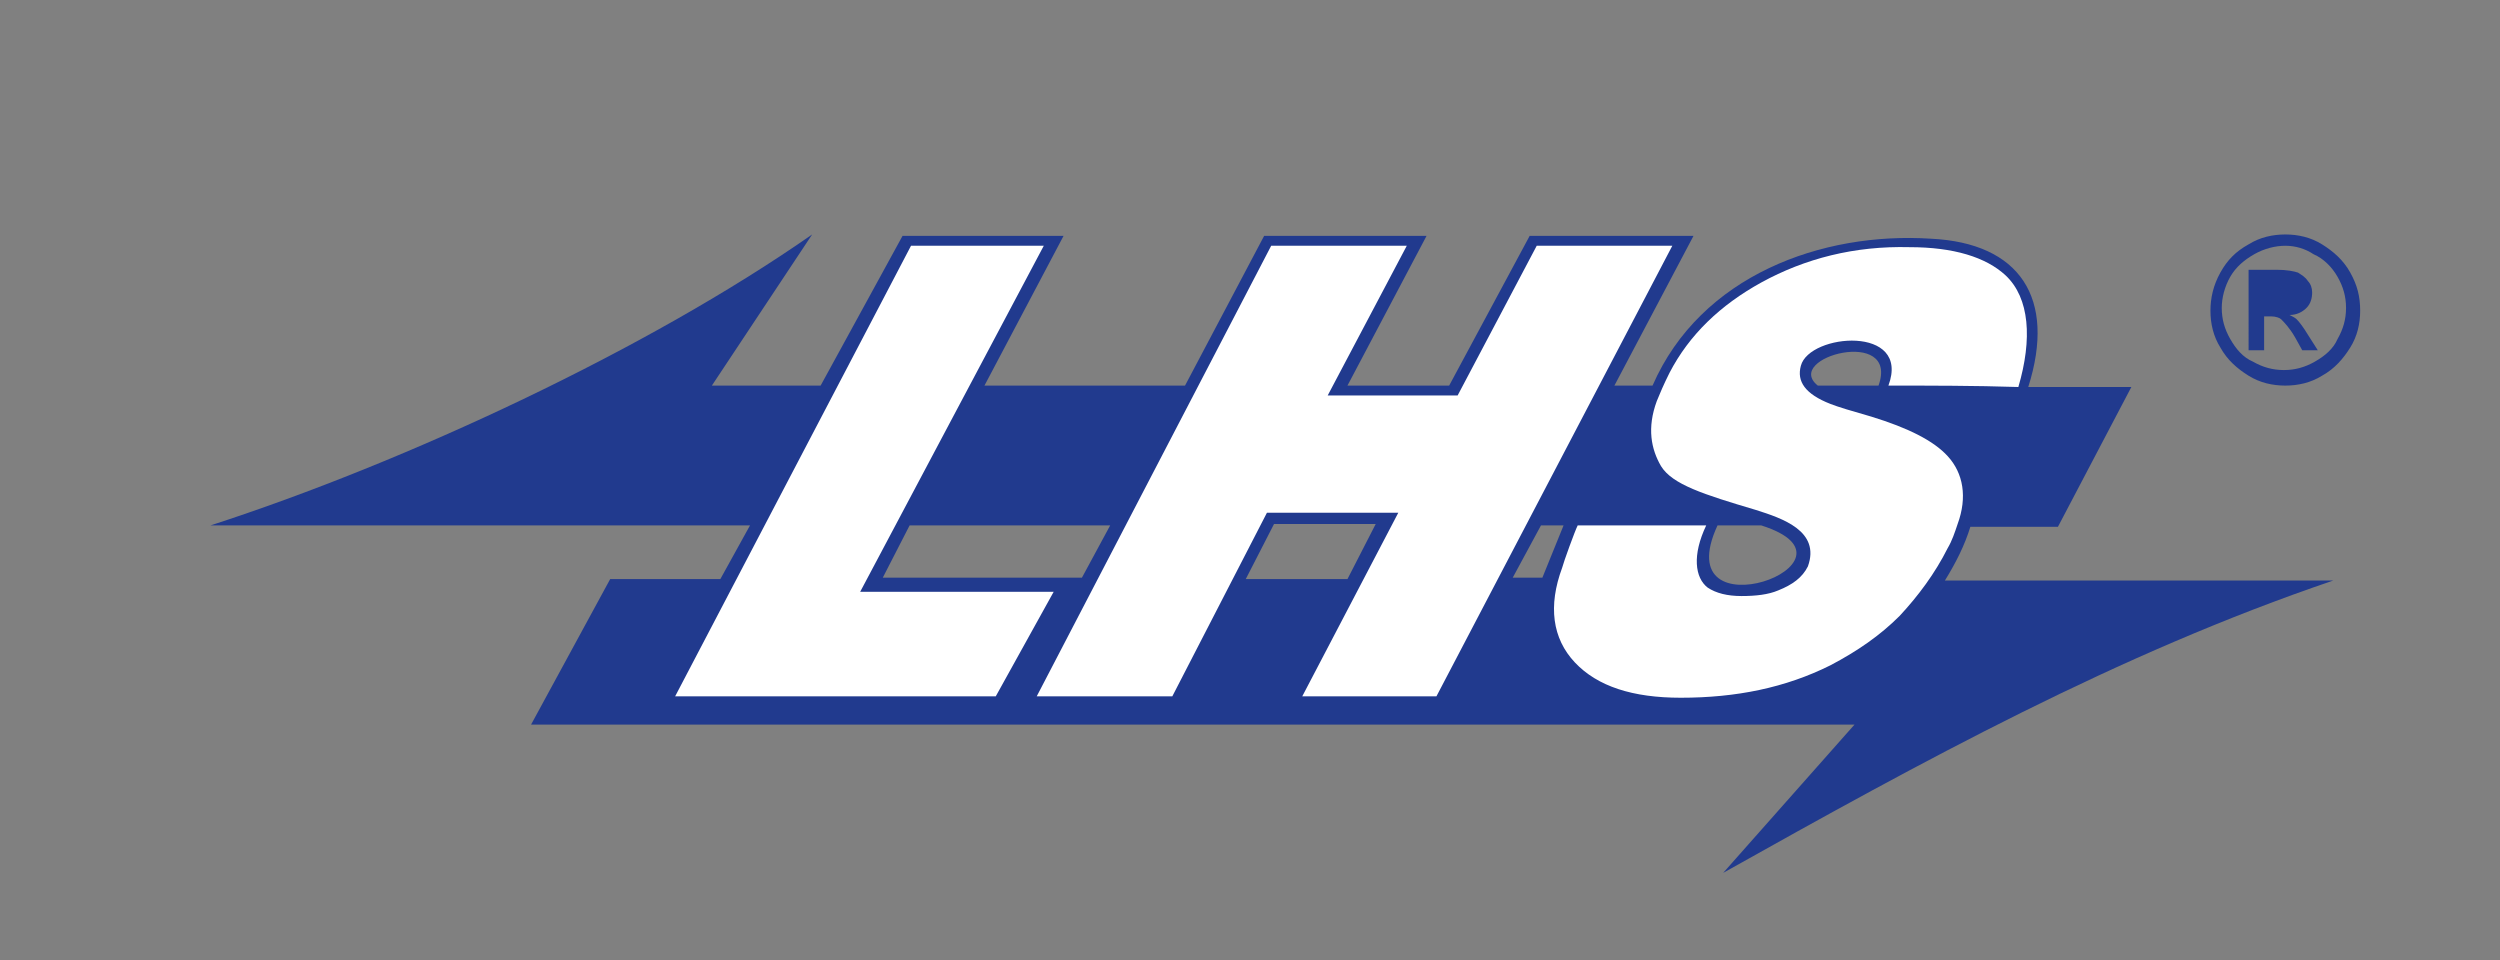
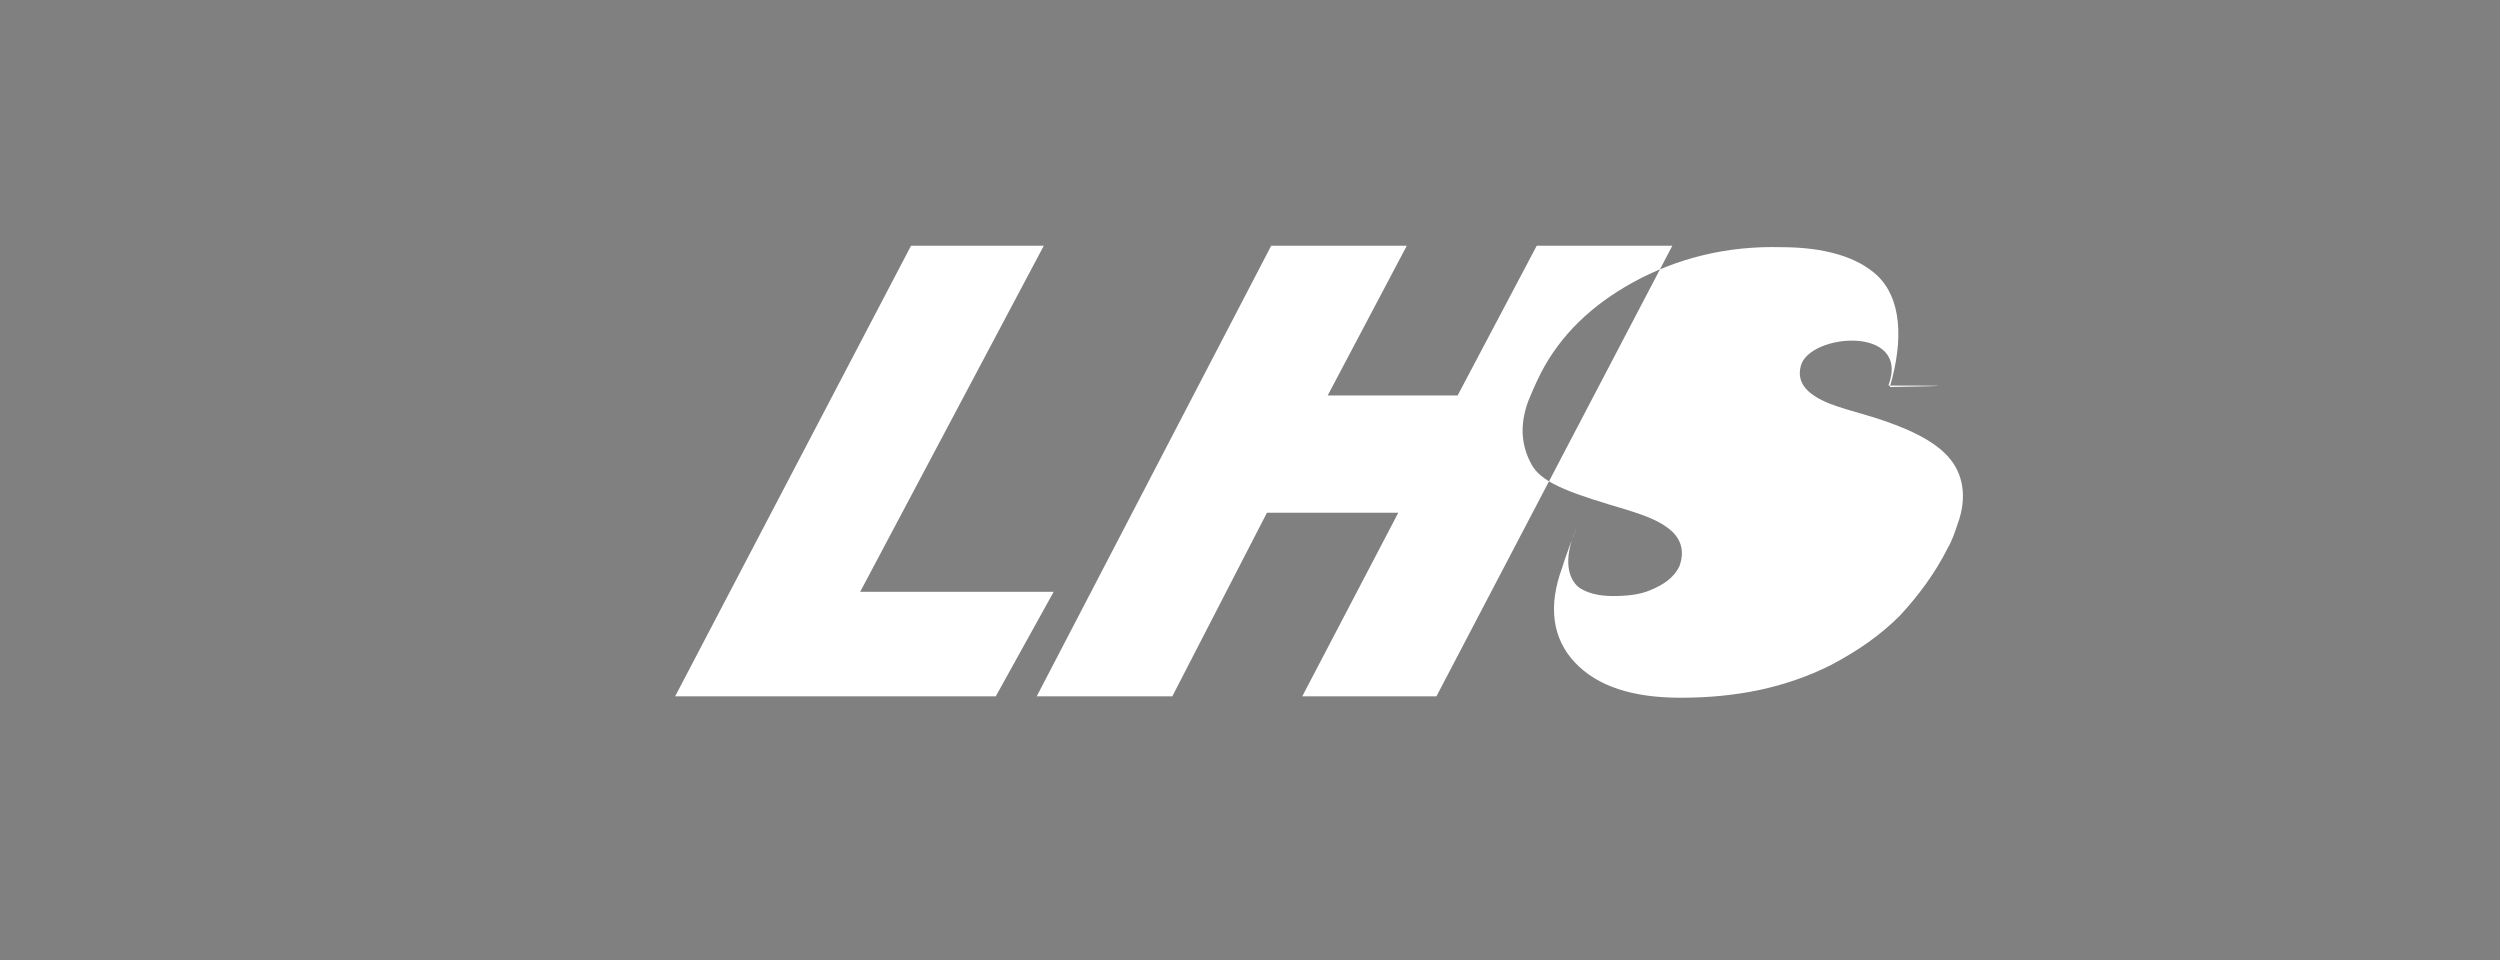
<svg xmlns="http://www.w3.org/2000/svg" version="1.1" id="Warstwa_1" x="0px" y="0px" viewBox="0 0 177 68" style="enable-background:new 0 0 177 68;" xml:space="preserve">
  <rect x="0" y="0" width="177" height="68" fill="#808080" stroke="none" />
  <style type="text/css">
	.st0{fill-rule:evenodd;clip-rule:evenodd;fill:#213A8E;}
	.st1{fill-rule:evenodd;clip-rule:evenodd;fill:#FFFFFF;}
	.st2{fill:#213A8E;}
</style>
  <g>
    <g>
-       <path class="st0" d="M14.9,37.2c13.9-4.5,31-12.5,42.6-20.6l0,0l-7.1,10.7l7.7,0l5.8-10.6l11.4,0l-5.6,10.6h14.2l5.6-10.6h11.5    l-5.6,10.6l7.2,0l5.7-10.6h11.6l-5.6,10.6l2.7,0l0,0l0,0c3.4-7.8,12-10.9,19.7-10.4c6.3,0.3,8.9,4.2,6.9,10.5l0,0l7.3,0l-5.2,9.9    h-6.2l0,0c-0.4,1.3-1,2.5-1.8,3.8l0,0H165h0.2l0,0c-15.3,5.2-29.1,12.8-43.2,20.7l0,0l9.3-10.5H37.6L43.2,41h7.8l2.1-3.8H14.9    L14.9,37.2z M109.2,40.9l1.5-3.7l0.2,0l0,0l-1.8,0l-2,3.7L109.2,40.9L109.2,40.9z M95.4,41l2-3.9l-7.2,0l-2,3.9L95.4,41L95.4,41z     M76.6,40.9l2-3.7l-14.2,0l-1.9,3.7L76.6,40.9L76.6,40.9z M133,27.3c1.5-4.2-6.8-2-4.3,0l0,0H133L133,27.3z M124.7,37.2h-3.1l0,0    C117.9,45.2,132.9,39.8,124.7,37.2z" />
-       <path class="st1" d="M133.7,27.3c1.6-4.3-5.6-3.7-6.2-1.4c-0.3,1.1,0.3,2,2.1,2.7c0.5,0.2,1.5,0.5,2.9,0.9    c2.6,0.8,4.4,1.7,5.4,2.8c1.1,1.2,1.4,2.9,0.7,4.8c-0.2,0.6-0.4,1.2-0.7,1.7c-0.9,1.8-2.1,3.4-3.4,4.8c-1.4,1.4-3,2.5-4.9,3.5    c-3.2,1.6-6.7,2.3-10.6,2.3c-3.4,0-5.9-0.8-7.5-2.5c-1.6-1.7-1.9-4-0.9-6.7c0.1-0.4,0.9-2.6,1.1-3c3.1,0,6,0,9.1,0    c-1,2.1-0.8,3.7,0.1,4.4c0.6,0.4,1.4,0.6,2.4,0.6c1,0,1.9-0.1,2.6-0.4c1-0.4,1.7-0.9,2.1-1.7c0.9-2.5-1.8-3.4-3.7-4    c-3.7-1.1-5.9-1.8-6.7-3.1c-0.7-1.2-1-2.7-0.3-4.6c0.2-0.5,0.5-1.2,0.9-2c1.4-2.7,3.6-4.8,6.5-6.4c3.1-1.7,6.6-2.6,10.5-2.5    c3.1,0,5.4,0.7,6.8,2c1.7,1.6,1.9,4.5,0.9,7.9C139.8,27.3,136.7,27.3,133.7,27.3L133.7,27.3z M64.5,17.4h9.4l-13,24.5l13.7,0    l-4.1,7.4l-22.7,0L64.5,17.4L64.5,17.4z M90,17.4L73.4,49.3h9.6l6.7-13h9.3l-6.8,13h9.5l16.7-31.9h-9.6l-5.6,10.6H94l5.6-10.6H90z    " />
+       <path class="st1" d="M133.7,27.3c1.6-4.3-5.6-3.7-6.2-1.4c-0.3,1.1,0.3,2,2.1,2.7c0.5,0.2,1.5,0.5,2.9,0.9    c2.6,0.8,4.4,1.7,5.4,2.8c1.1,1.2,1.4,2.9,0.7,4.8c-0.2,0.6-0.4,1.2-0.7,1.7c-0.9,1.8-2.1,3.4-3.4,4.8c-1.4,1.4-3,2.5-4.9,3.5    c-3.2,1.6-6.7,2.3-10.6,2.3c-3.4,0-5.9-0.8-7.5-2.5c-1.6-1.7-1.9-4-0.9-6.7c0.1-0.4,0.9-2.6,1.1-3c-1,2.1-0.8,3.7,0.1,4.4c0.6,0.4,1.4,0.6,2.4,0.6c1,0,1.9-0.1,2.6-0.4c1-0.4,1.7-0.9,2.1-1.7c0.9-2.5-1.8-3.4-3.7-4    c-3.7-1.1-5.9-1.8-6.7-3.1c-0.7-1.2-1-2.7-0.3-4.6c0.2-0.5,0.5-1.2,0.9-2c1.4-2.7,3.6-4.8,6.5-6.4c3.1-1.7,6.6-2.6,10.5-2.5    c3.1,0,5.4,0.7,6.8,2c1.7,1.6,1.9,4.5,0.9,7.9C139.8,27.3,136.7,27.3,133.7,27.3L133.7,27.3z M64.5,17.4h9.4l-13,24.5l13.7,0    l-4.1,7.4l-22.7,0L64.5,17.4L64.5,17.4z M90,17.4L73.4,49.3h9.6l6.7-13h9.3l-6.8,13h9.5l16.7-31.9h-9.6l-5.6,10.6H94l5.6-10.6H90z    " />
    </g>
-     <path class="st2" d="M161.8,16.6c0.9,0,1.8,0.2,2.6,0.7c0.8,0.5,1.5,1.1,2,2c0.5,0.9,0.7,1.7,0.7,2.7c0,0.9-0.2,1.8-0.7,2.6   c-0.5,0.8-1.1,1.5-2,2c-0.8,0.5-1.7,0.7-2.6,0.7c-0.9,0-1.8-0.2-2.6-0.7c-0.8-0.5-1.5-1.1-2-2c-0.5-0.8-0.7-1.7-0.7-2.6   c0-0.9,0.2-1.8,0.7-2.7c0.5-0.9,1.1-1.5,2-2C160,16.8,160.9,16.6,161.8,16.6L161.8,16.6z M161.8,17.4c-0.7,0-1.5,0.2-2.2,0.6   c-0.7,0.4-1.3,0.9-1.7,1.6c-0.4,0.7-0.6,1.5-0.6,2.2c0,0.8,0.2,1.5,0.6,2.2c0.4,0.7,0.9,1.3,1.6,1.6c0.7,0.4,1.4,0.6,2.2,0.6   c0.8,0,1.5-0.2,2.2-0.6c0.7-0.4,1.3-0.9,1.6-1.6c0.4-0.7,0.6-1.4,0.6-2.2c0-0.8-0.2-1.5-0.6-2.2c-0.4-0.7-1-1.3-1.7-1.6   C163.2,17.6,162.5,17.4,161.8,17.4L161.8,17.4z M159.4,24.8h0.9v-2.4h0.5c0.3,0,0.6,0.1,0.7,0.2c0.2,0.2,0.6,0.6,1,1.3l0.5,0.9h1.1   l-0.7-1.1c-0.3-0.5-0.6-0.9-0.8-1.1c-0.1-0.1-0.3-0.2-0.5-0.3c0.5,0,0.9-0.2,1.2-0.5c0.3-0.3,0.4-0.7,0.4-1.1   c0-0.3-0.1-0.6-0.3-0.8c-0.2-0.3-0.4-0.4-0.7-0.6c-0.3-0.1-0.8-0.2-1.5-0.2h-2V24.8L159.4,24.8z M160.3,21.6h1.1   c0.5,0,0.9-0.1,1.1-0.2c0.2-0.2,0.3-0.4,0.3-0.6c0-0.2,0-0.3-0.1-0.5c-0.1-0.1-0.2-0.2-0.4-0.3c-0.2-0.1-0.5-0.1-0.9-0.1h-1V21.6z" />
  </g>
</svg>